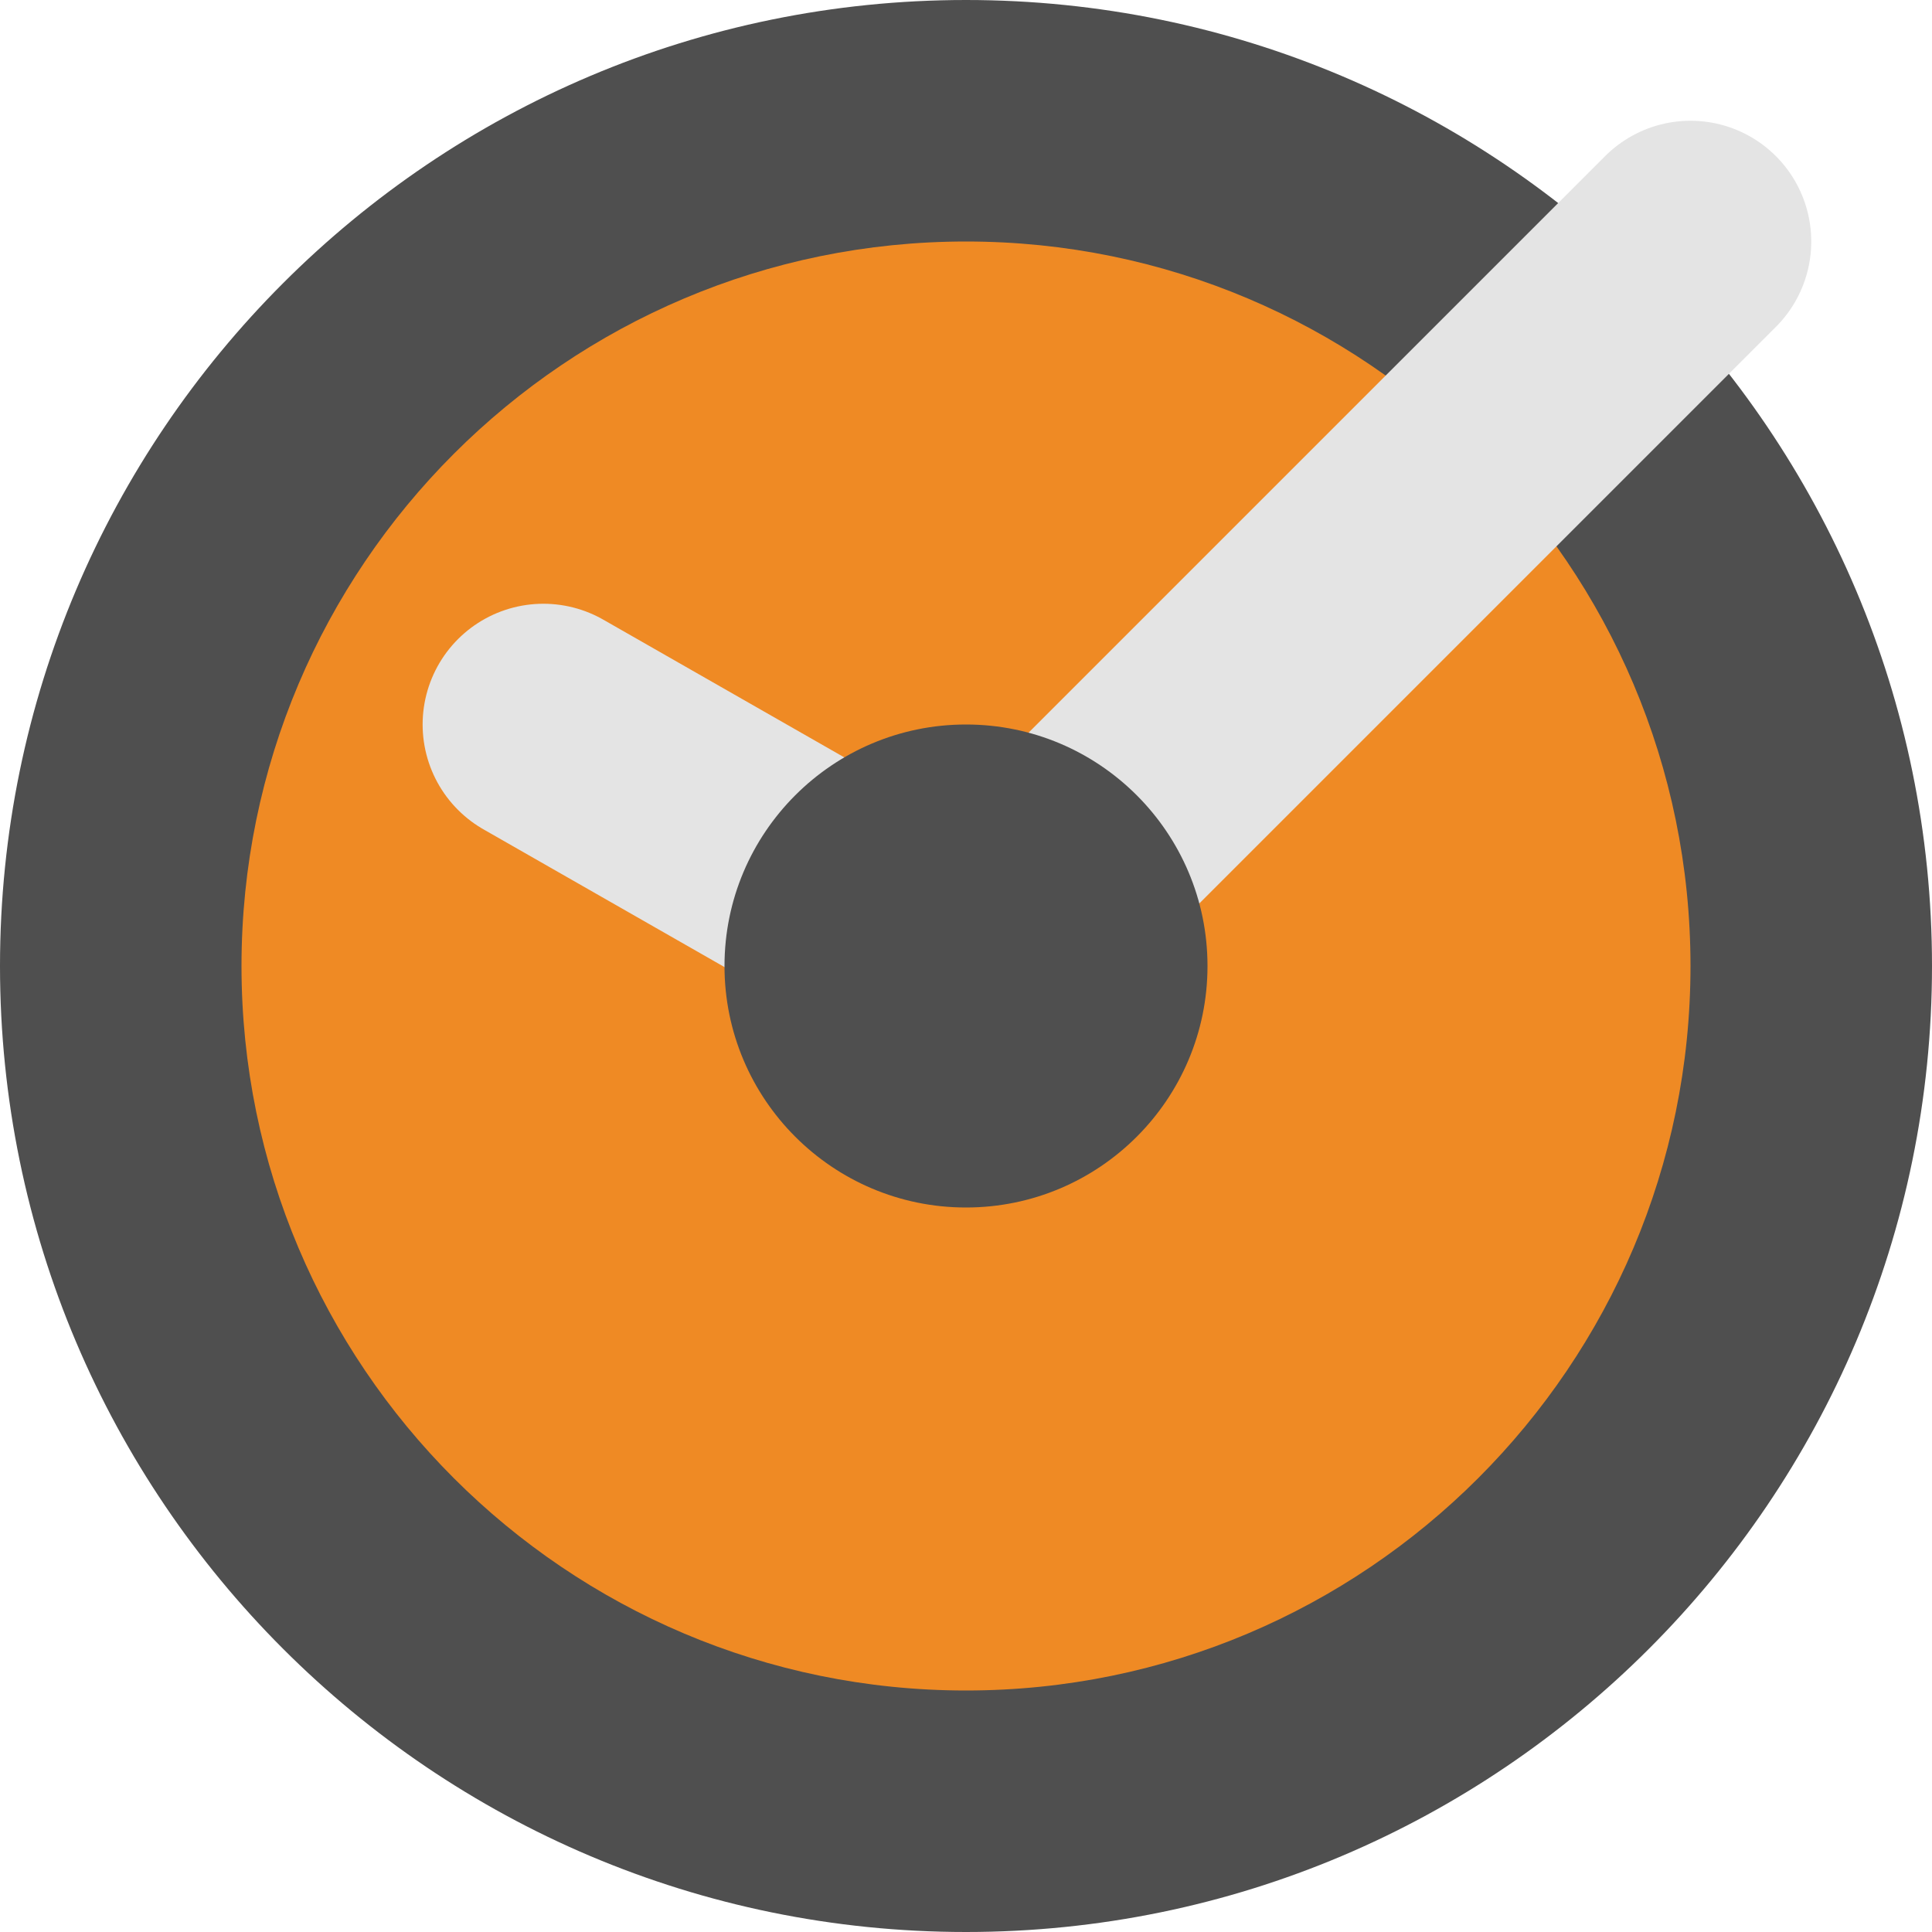
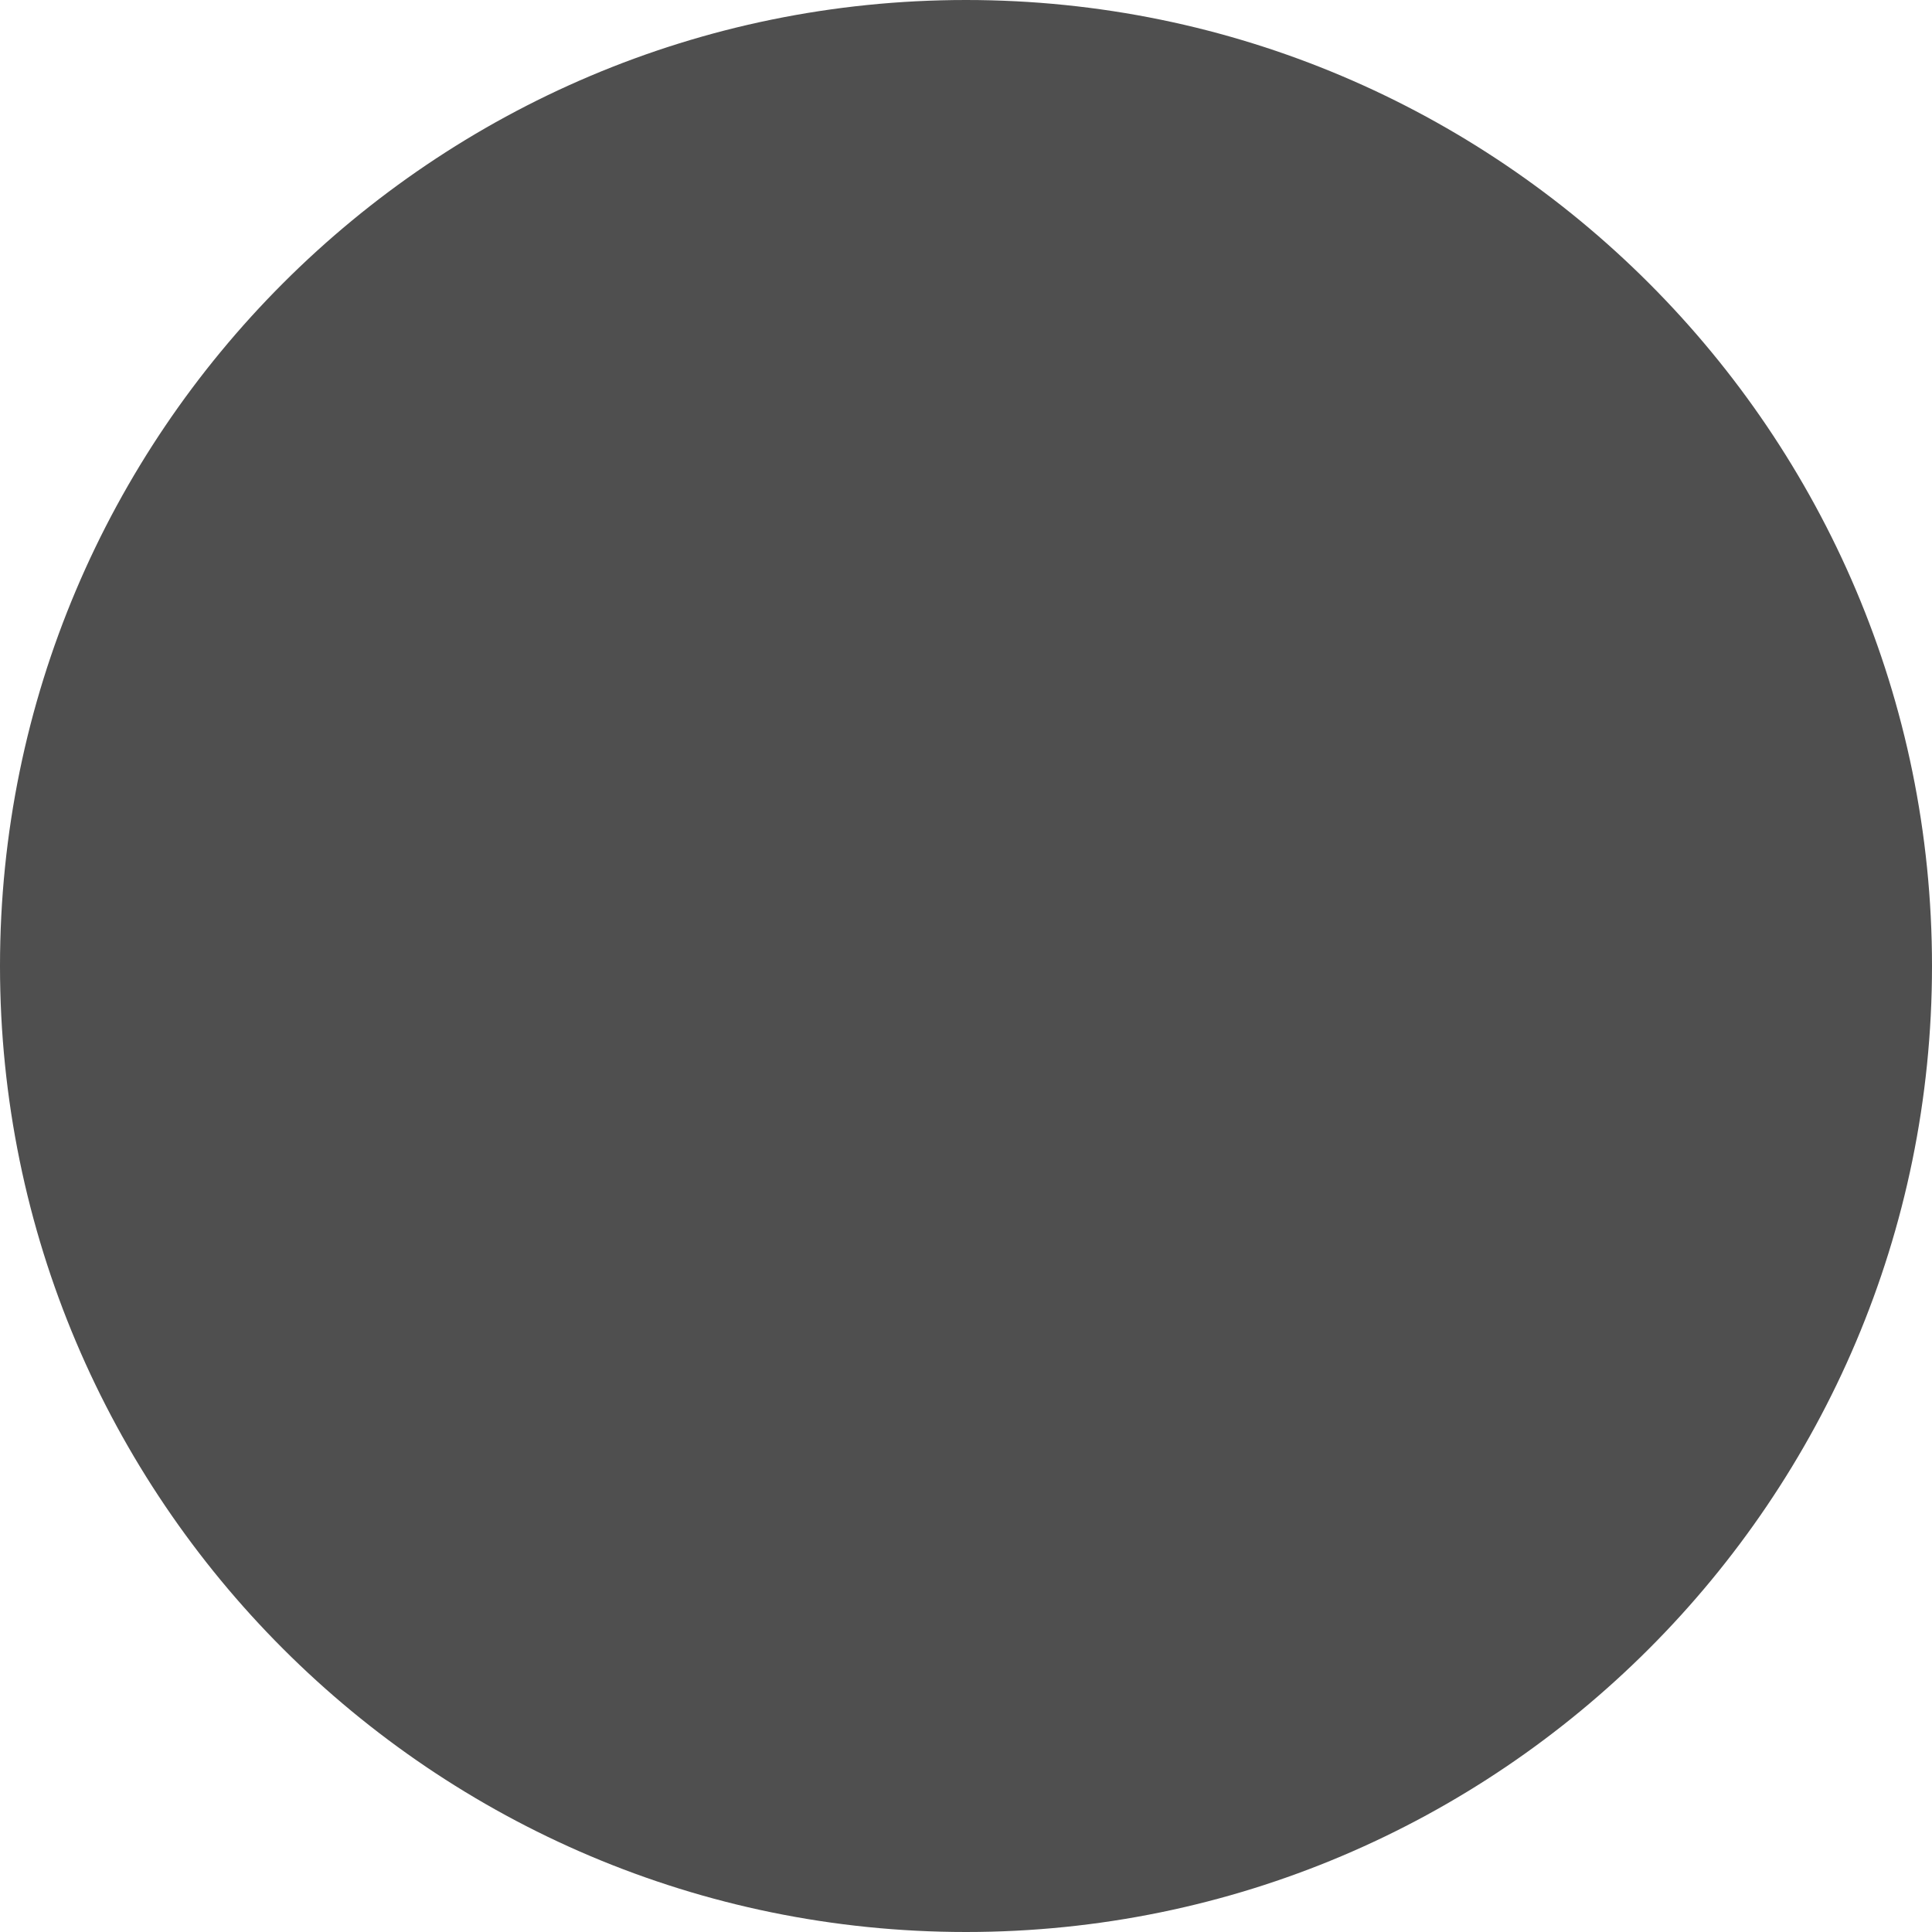
<svg xmlns="http://www.w3.org/2000/svg" width="16" height="16" version="1.1">
  <path style="fill:#4f4f4f" d="M 8,6e-8 C 3.586,6e-8 0,3.586 0,8 0,12.414 3.586,16 8,16 12.414,16 16,12.414 16,8 16,3.586 12.414,6e-8 8,6e-8 Z" />
-   <path style="fill:#ef8a24" d="M 8,2 C 4.689,2 2,4.689 2,8 2,11.311 4.689,14 8,14 11.311,14 14,11.311 14,8 14,4.689 11.311,2 8,2 Z" />
-   <path style="fill:none;stroke:#e4e4e4;stroke-width:2;stroke-linecap:round;stroke-linejoin:round" d="M 8,8 14,2" />
-   <path style="fill:none;stroke:#e4e4e4;stroke-width:2;stroke-linecap:round;stroke-linejoin:round" d="M 4.5,6 8,8" />
-   <path style="fill:#4f4f4f" d="M 8,6 C 6.896,6 6,6.896 6,8 6,9.104 6.896,10 8,10 9.104,10 10,9.104 10,8 10,6.896 9.104,6 8,6 Z" />
</svg>